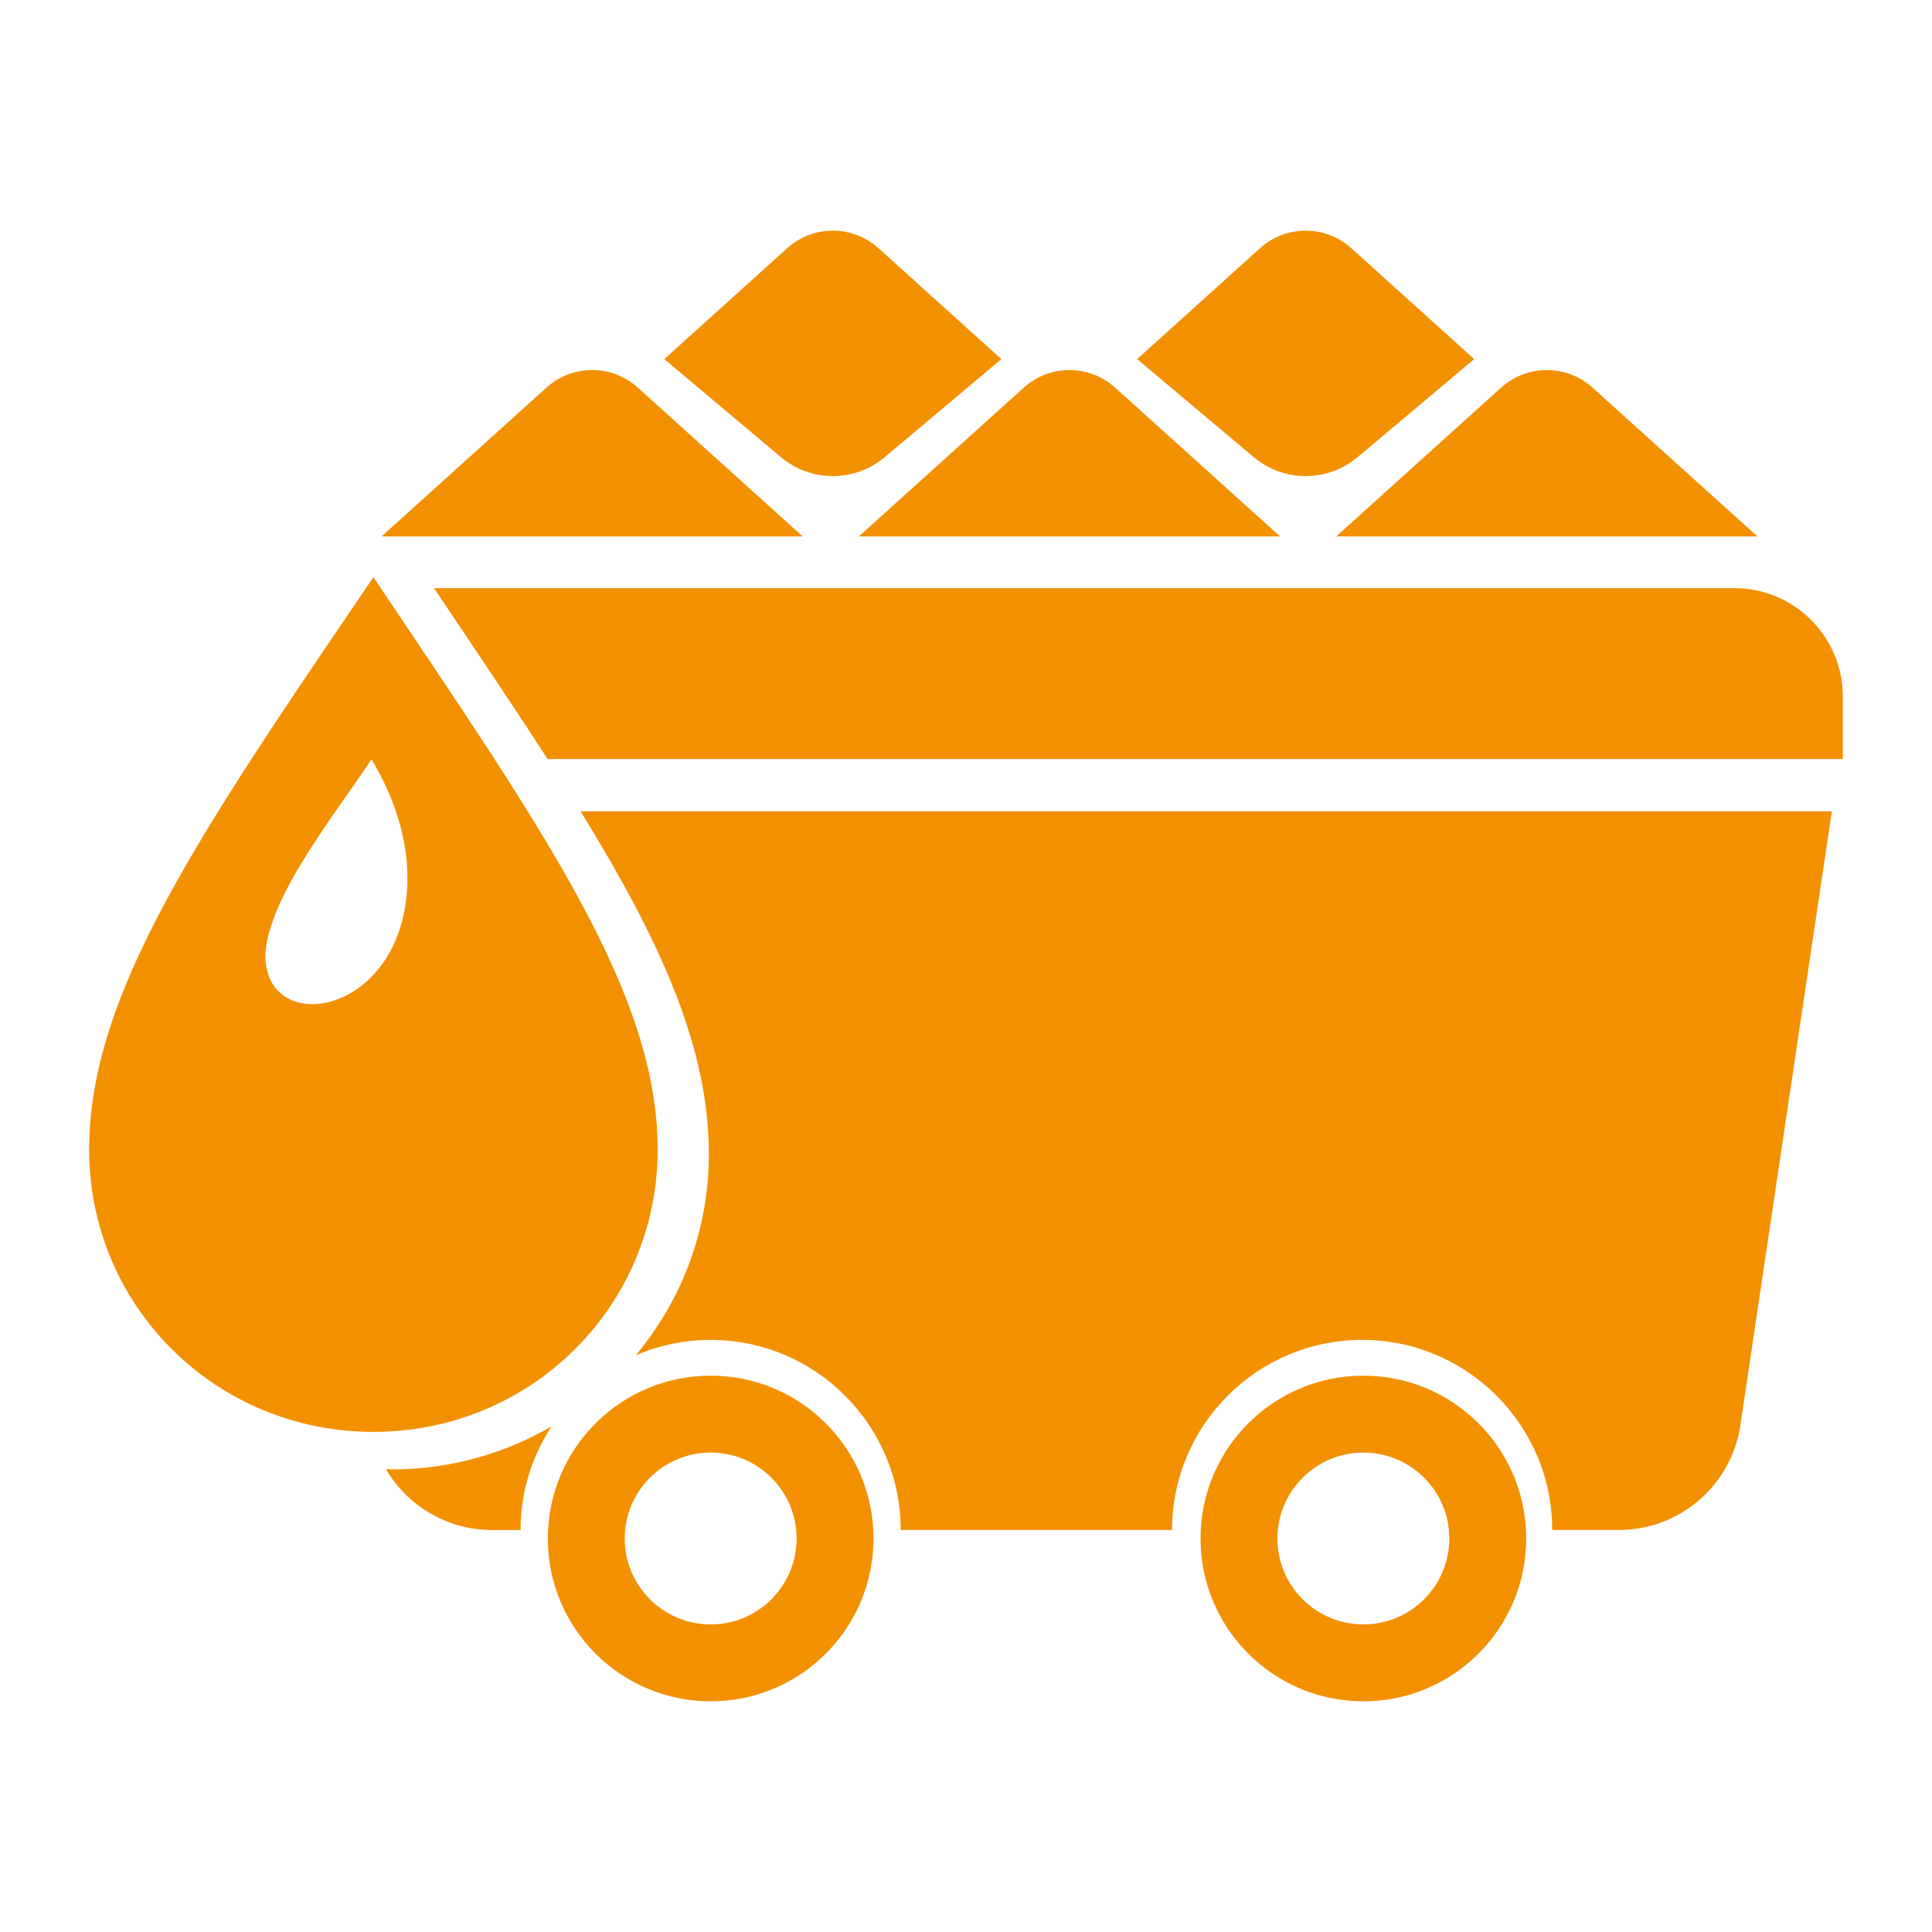
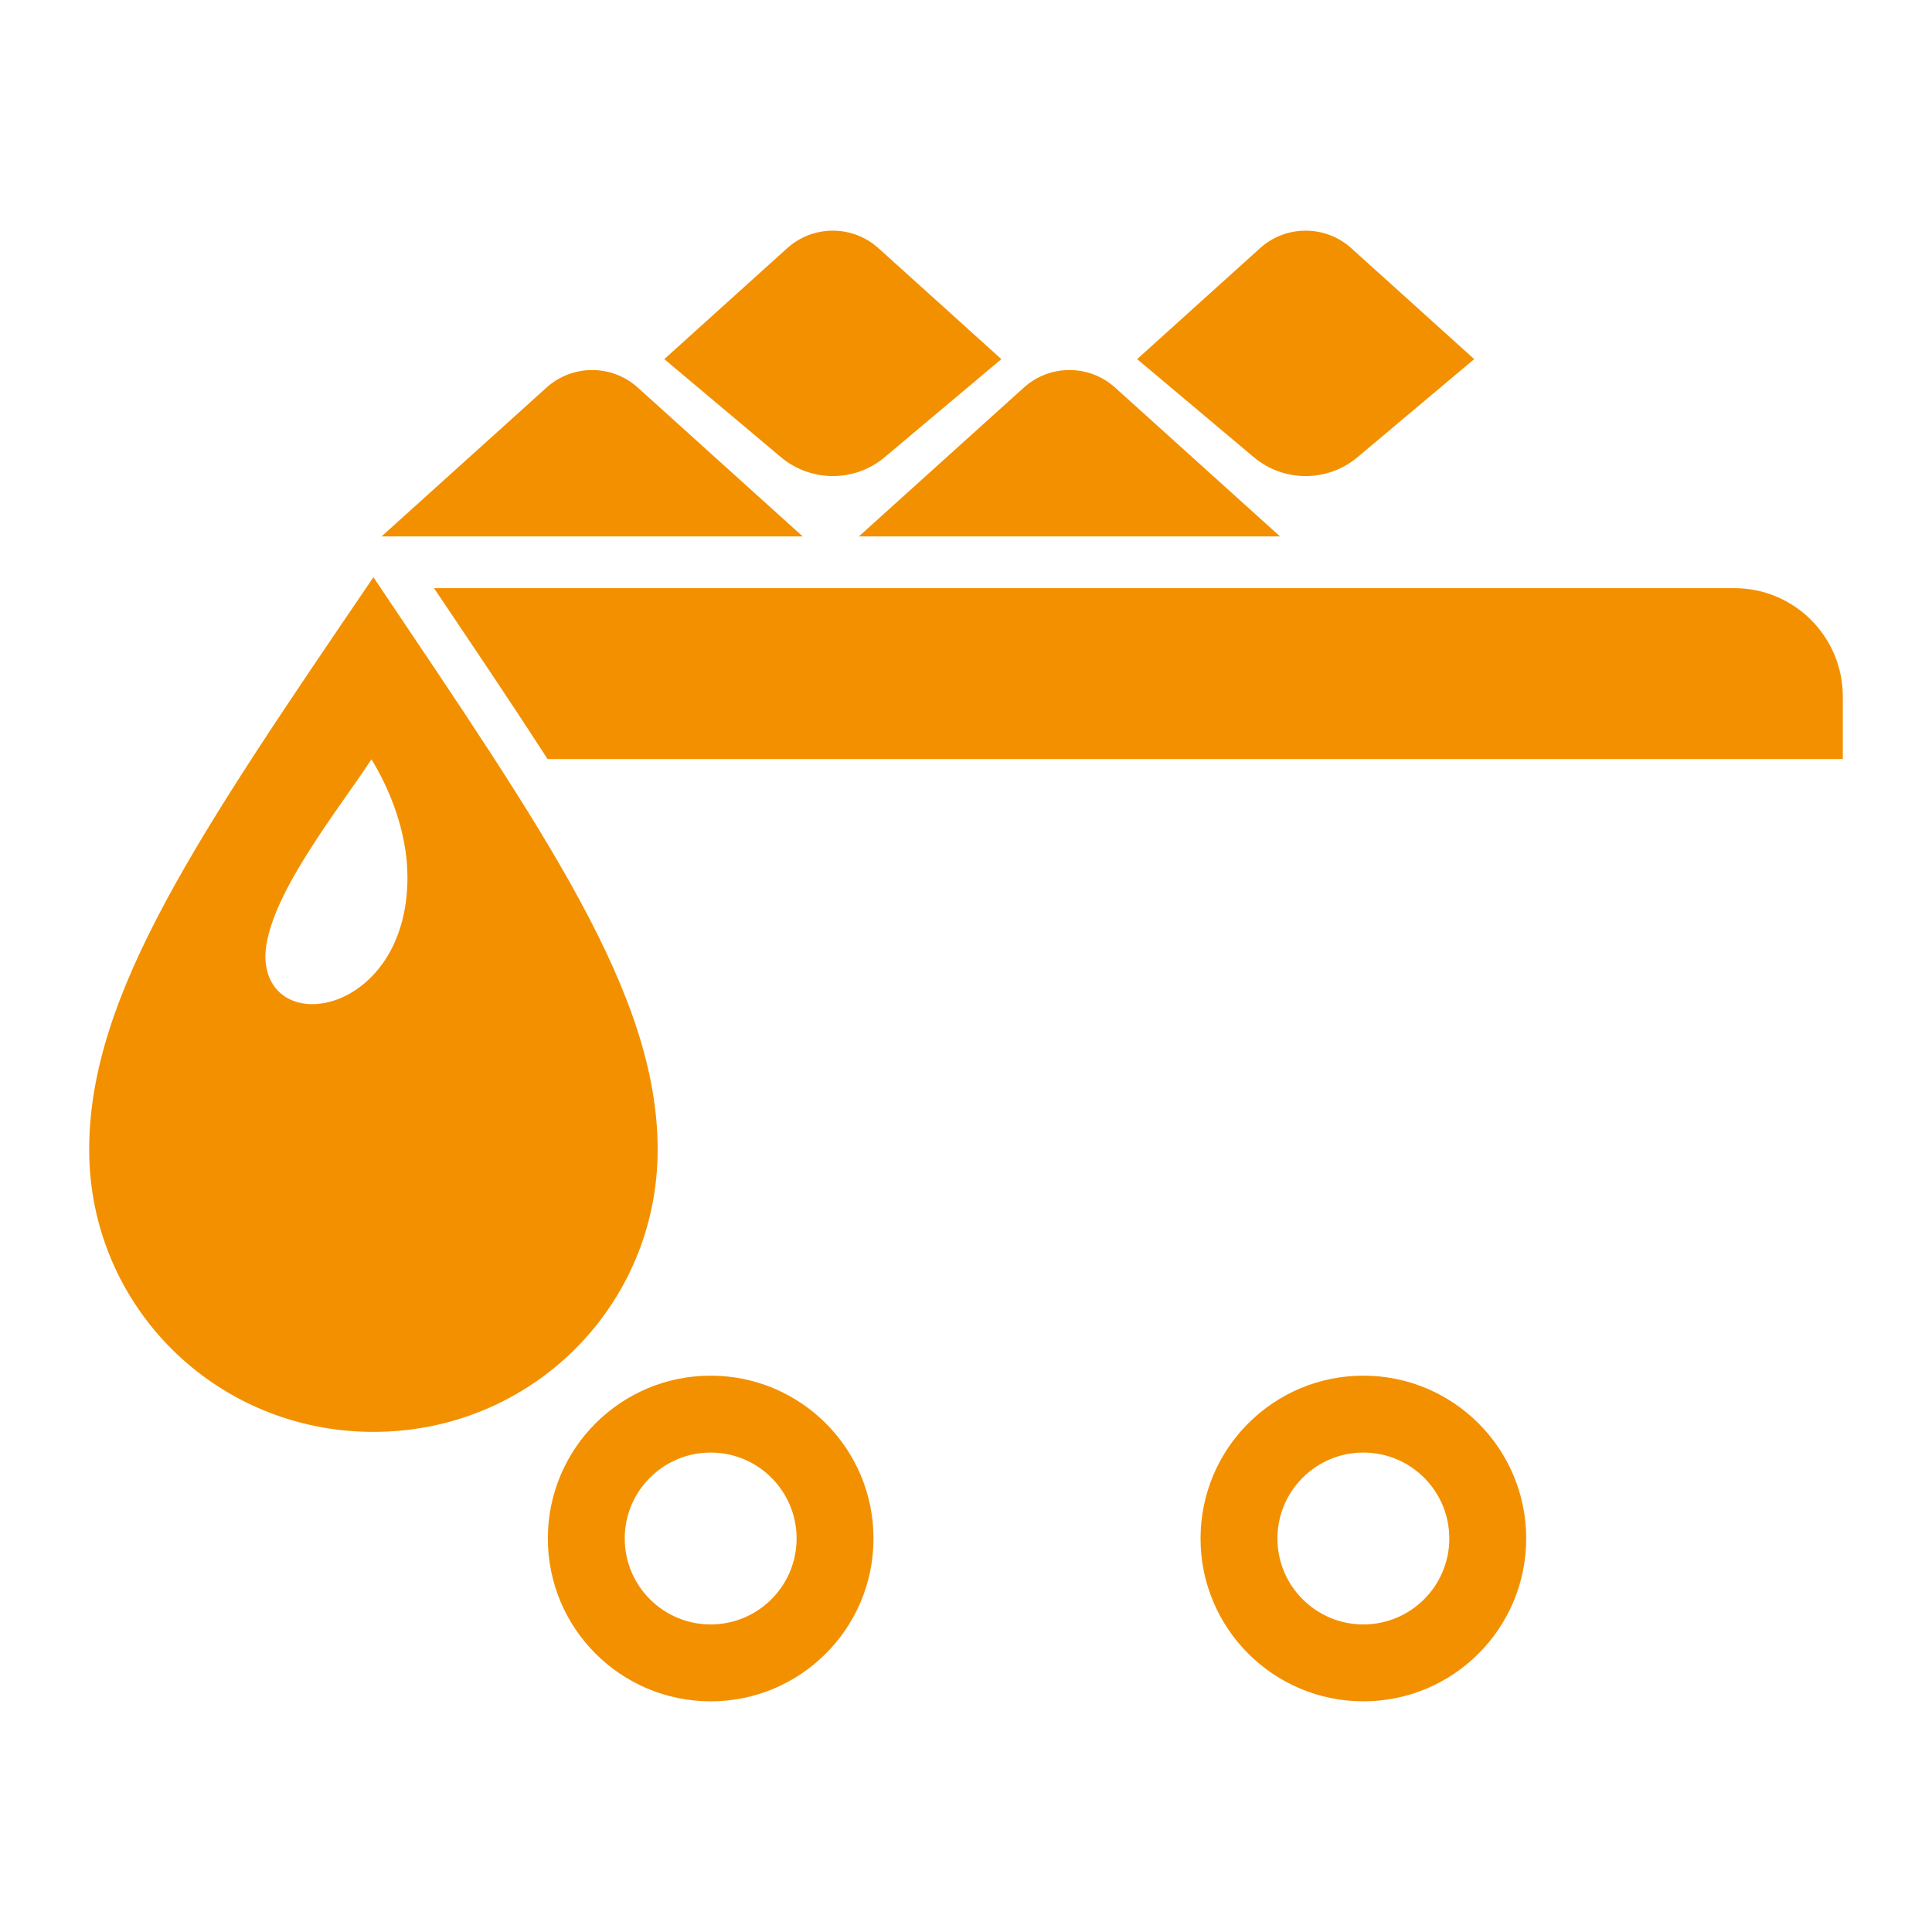
<svg xmlns="http://www.w3.org/2000/svg" id="Capa_1" data-name="Capa 1" viewBox="0 0 500 500">
  <defs>
    <style>      .cls-1 {        fill: #f39000;      }    </style>
  </defs>
  <path class="cls-1" d="M180.5,114.24l-15.44-13.93c-6.71-6.06-16.92-6.06-23.63,0l-15.44,13.93-27.25,24.59h109l-27.25-24.59Z" />
  <path class="cls-1" d="M222.28,138.83h109l-27.25-24.59-15.44-13.93c-6.71-6.06-16.92-6.06-23.63,0l-15.44,13.93-27.25,24.59Z" />
-   <path class="cls-1" d="M345.82,138.83h109l-27.25-24.59-15.44-13.93c-6.71-6.06-16.92-6.06-23.63,0l-15.44,13.93-27.25,24.59Z" />
  <path class="cls-1" d="M228.97,118.31l30.18-25.37-16.36-14.77-15.44-13.93c-6.71-6.06-16.92-6.06-23.63,0l-15.44,13.93-16.36,14.77,30.18,25.37c7.77,6.53,19.1,6.53,26.87,0Z" />
  <path class="cls-1" d="M351.34,118.31l30.18-25.37-16.36-14.77-15.44-13.93c-6.71-6.06-16.92-6.06-23.63,0l-15.44,13.93-16.36,14.77,30.18,25.37c7.77,6.53,19.1,6.53,26.87,0Z" />
  <path class="cls-1" d="M170.2,297.53c0-40.41-29.01-81.85-73.56-148.15C51.57,215.69,23.08,257.13,23.08,297.53s32.63,73.04,73.56,73.04,73.56-32.64,73.56-73.04Zm-101.53-50.25c.52-15.02,18.65-37.3,27.46-50.77,4.14,6.73,9.32,18.13,9.32,30.56,0,35.74-36.78,41.96-36.78,20.2Z" />
  <path class="cls-1" d="M448.84,152.21H112.32l3.52,5.24c9.43,14.02,18.08,26.91,25.87,38.99H476.92v-16.15c0-15.51-12.57-28.08-28.08-28.08Z" />
-   <path class="cls-1" d="M101.39,380.28c-.5,0-.99-.03-1.49-.04,5.58,9.51,15.89,15.73,27.44,15.73h7.38c0-9.9,2.96-19.11,8.02-26.83-12.15,7.07-26.27,11.15-41.34,11.15Z" />
-   <path class="cls-1" d="M183.45,298.72c0,19.77-7.12,37.91-18.93,52.04,5.96-2.57,12.51-4,19.39-4,27.13,0,49.2,22.07,49.2,49.2h70.21c0-27.13,22.07-49.2,49.2-49.2s49.2,22.07,49.2,49.2h17.23c15.76,0,29.14-11.54,31.46-27.12l23.67-158.87H150.26c20.74,33.68,33.19,61.05,33.19,88.75Z" />
  <path class="cls-1" d="M183.92,356.02c-23.27,0-42.14,18.87-42.14,42.14s18.87,42.14,42.14,42.14,42.14-18.87,42.14-42.14-18.87-42.14-42.14-42.14Zm0,64.38c-12.28,0-22.24-9.96-22.24-22.24s9.96-22.24,22.24-22.24,22.24,9.96,22.24,22.24-9.96,22.24-22.24,22.24Z" />
  <path class="cls-1" d="M352.84,356.02c-23.27,0-42.14,18.87-42.14,42.14s18.87,42.14,42.14,42.14,42.14-18.87,42.14-42.14-18.87-42.14-42.14-42.14Zm0,64.38c-12.28,0-22.24-9.96-22.24-22.24s9.96-22.24,22.24-22.24,22.24,9.96,22.24,22.24-9.96,22.24-22.24,22.24Z" />
</svg>